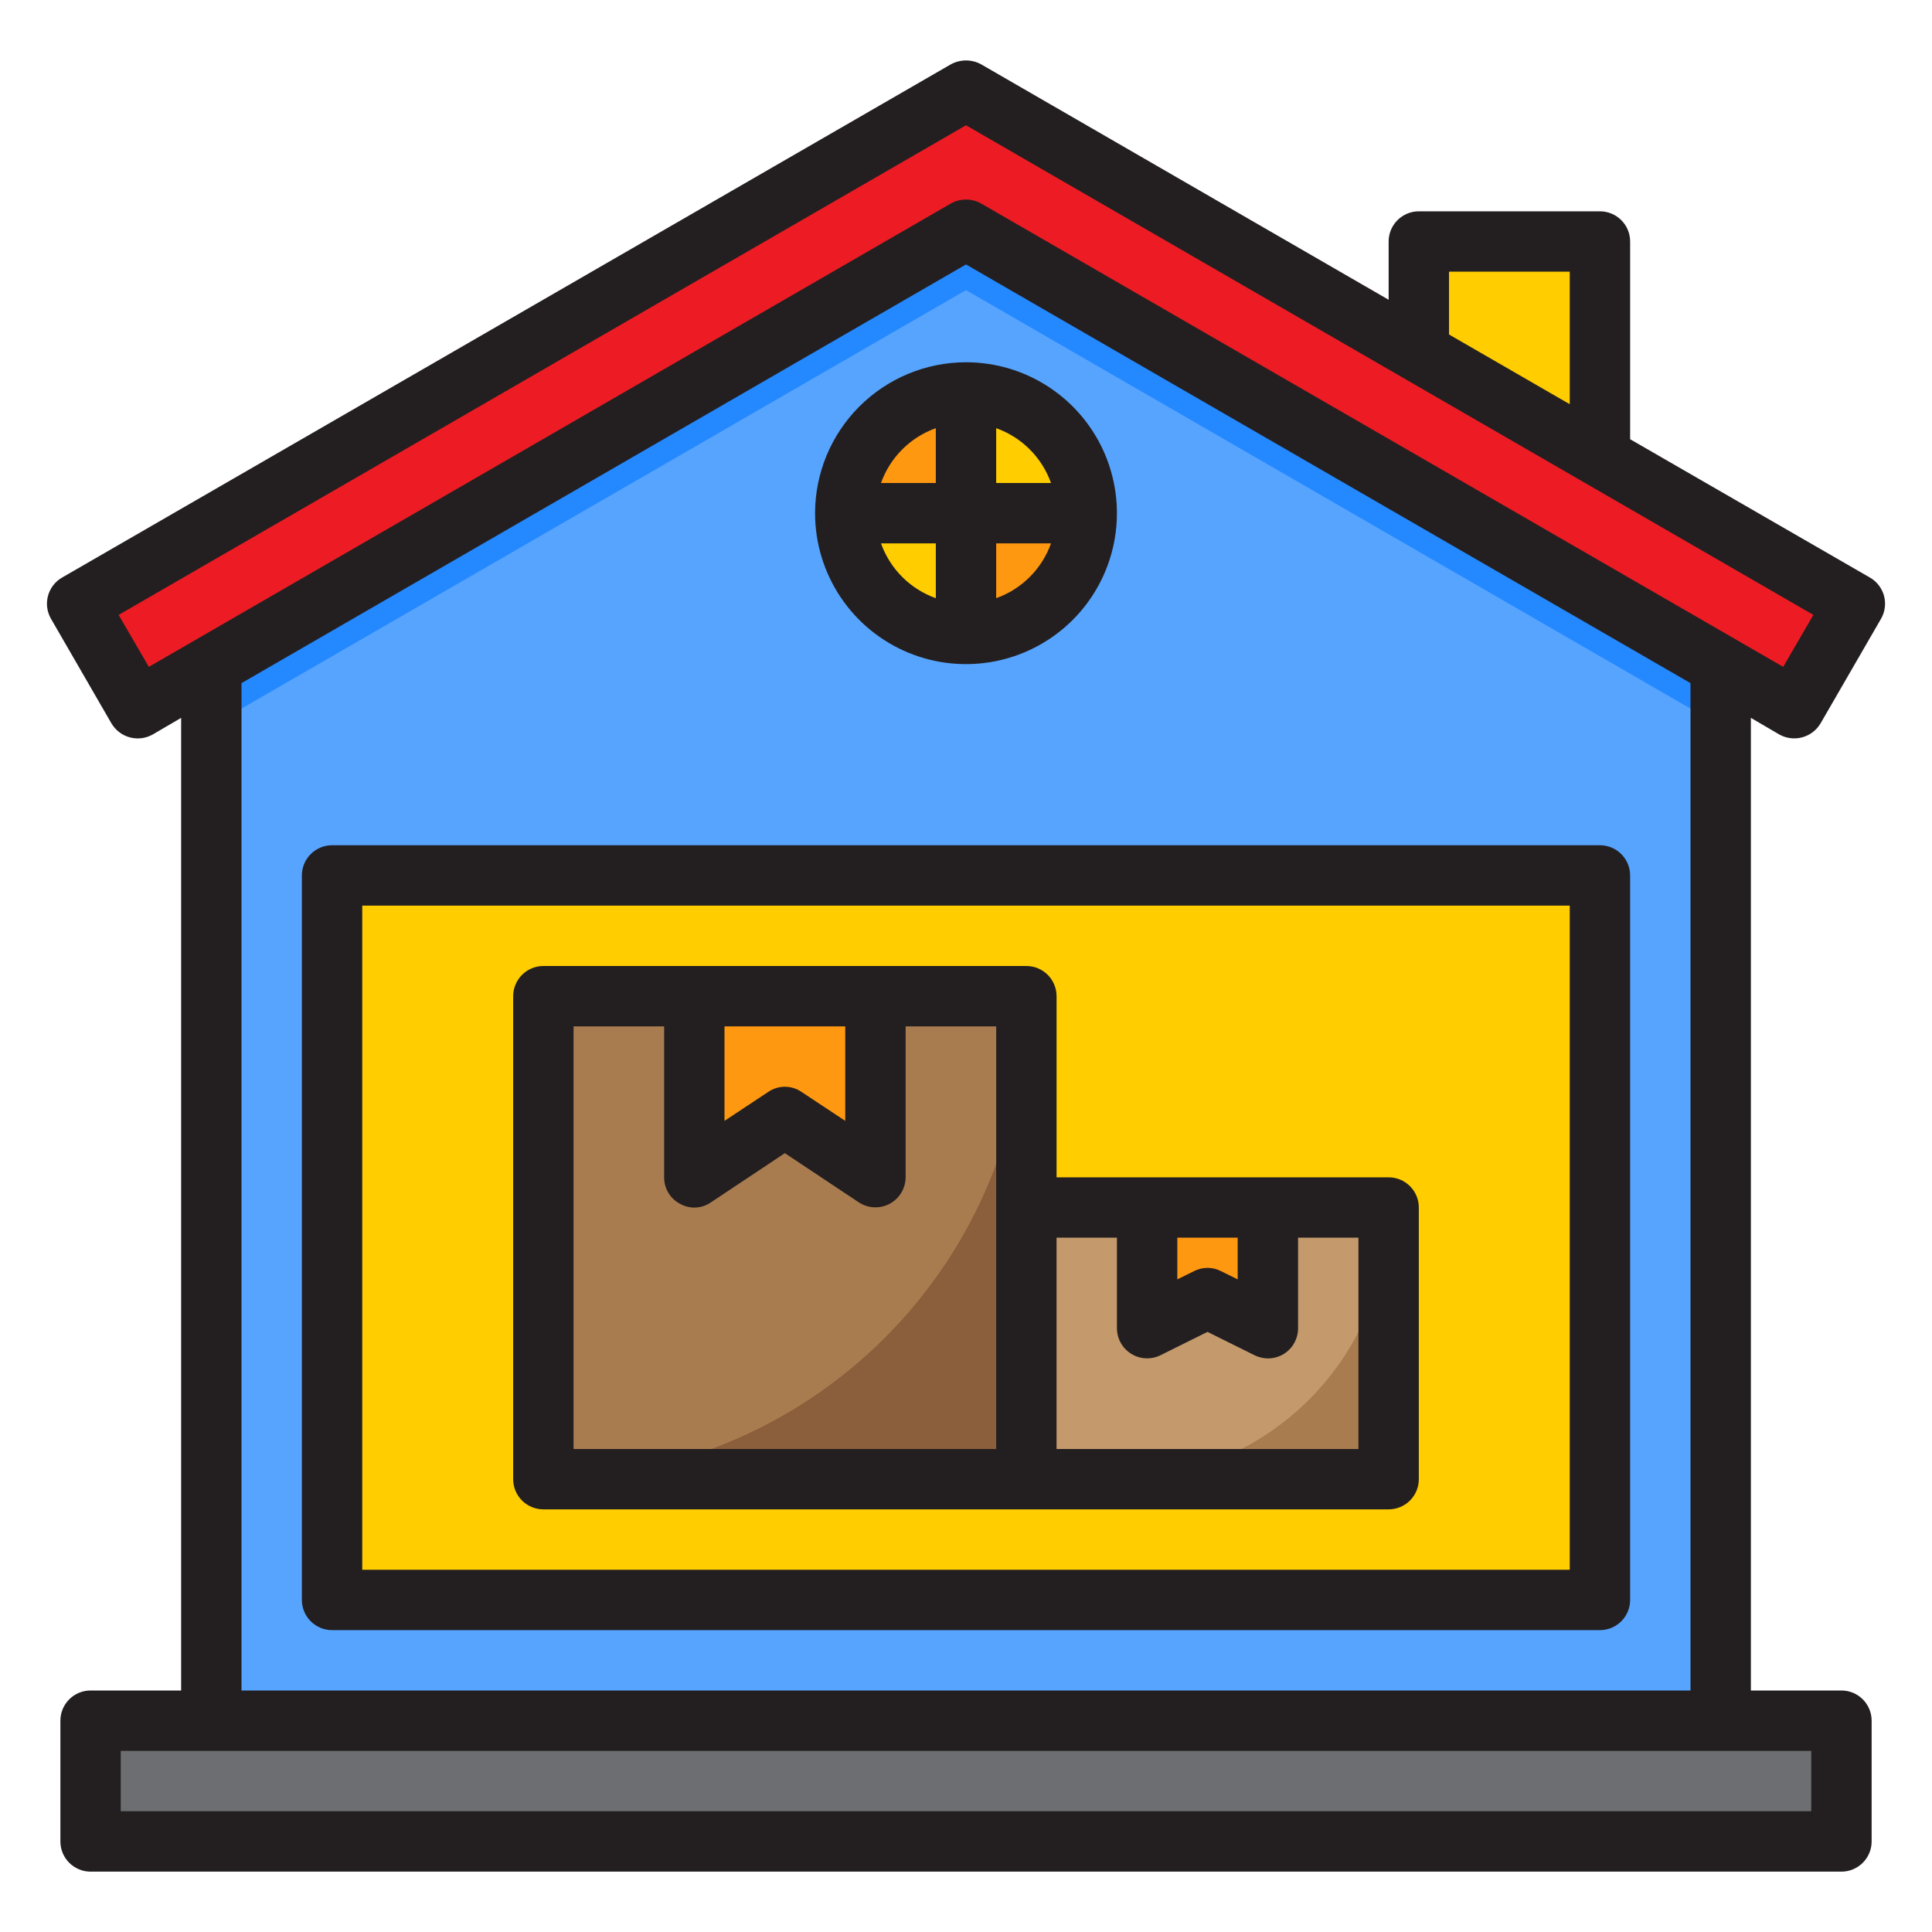
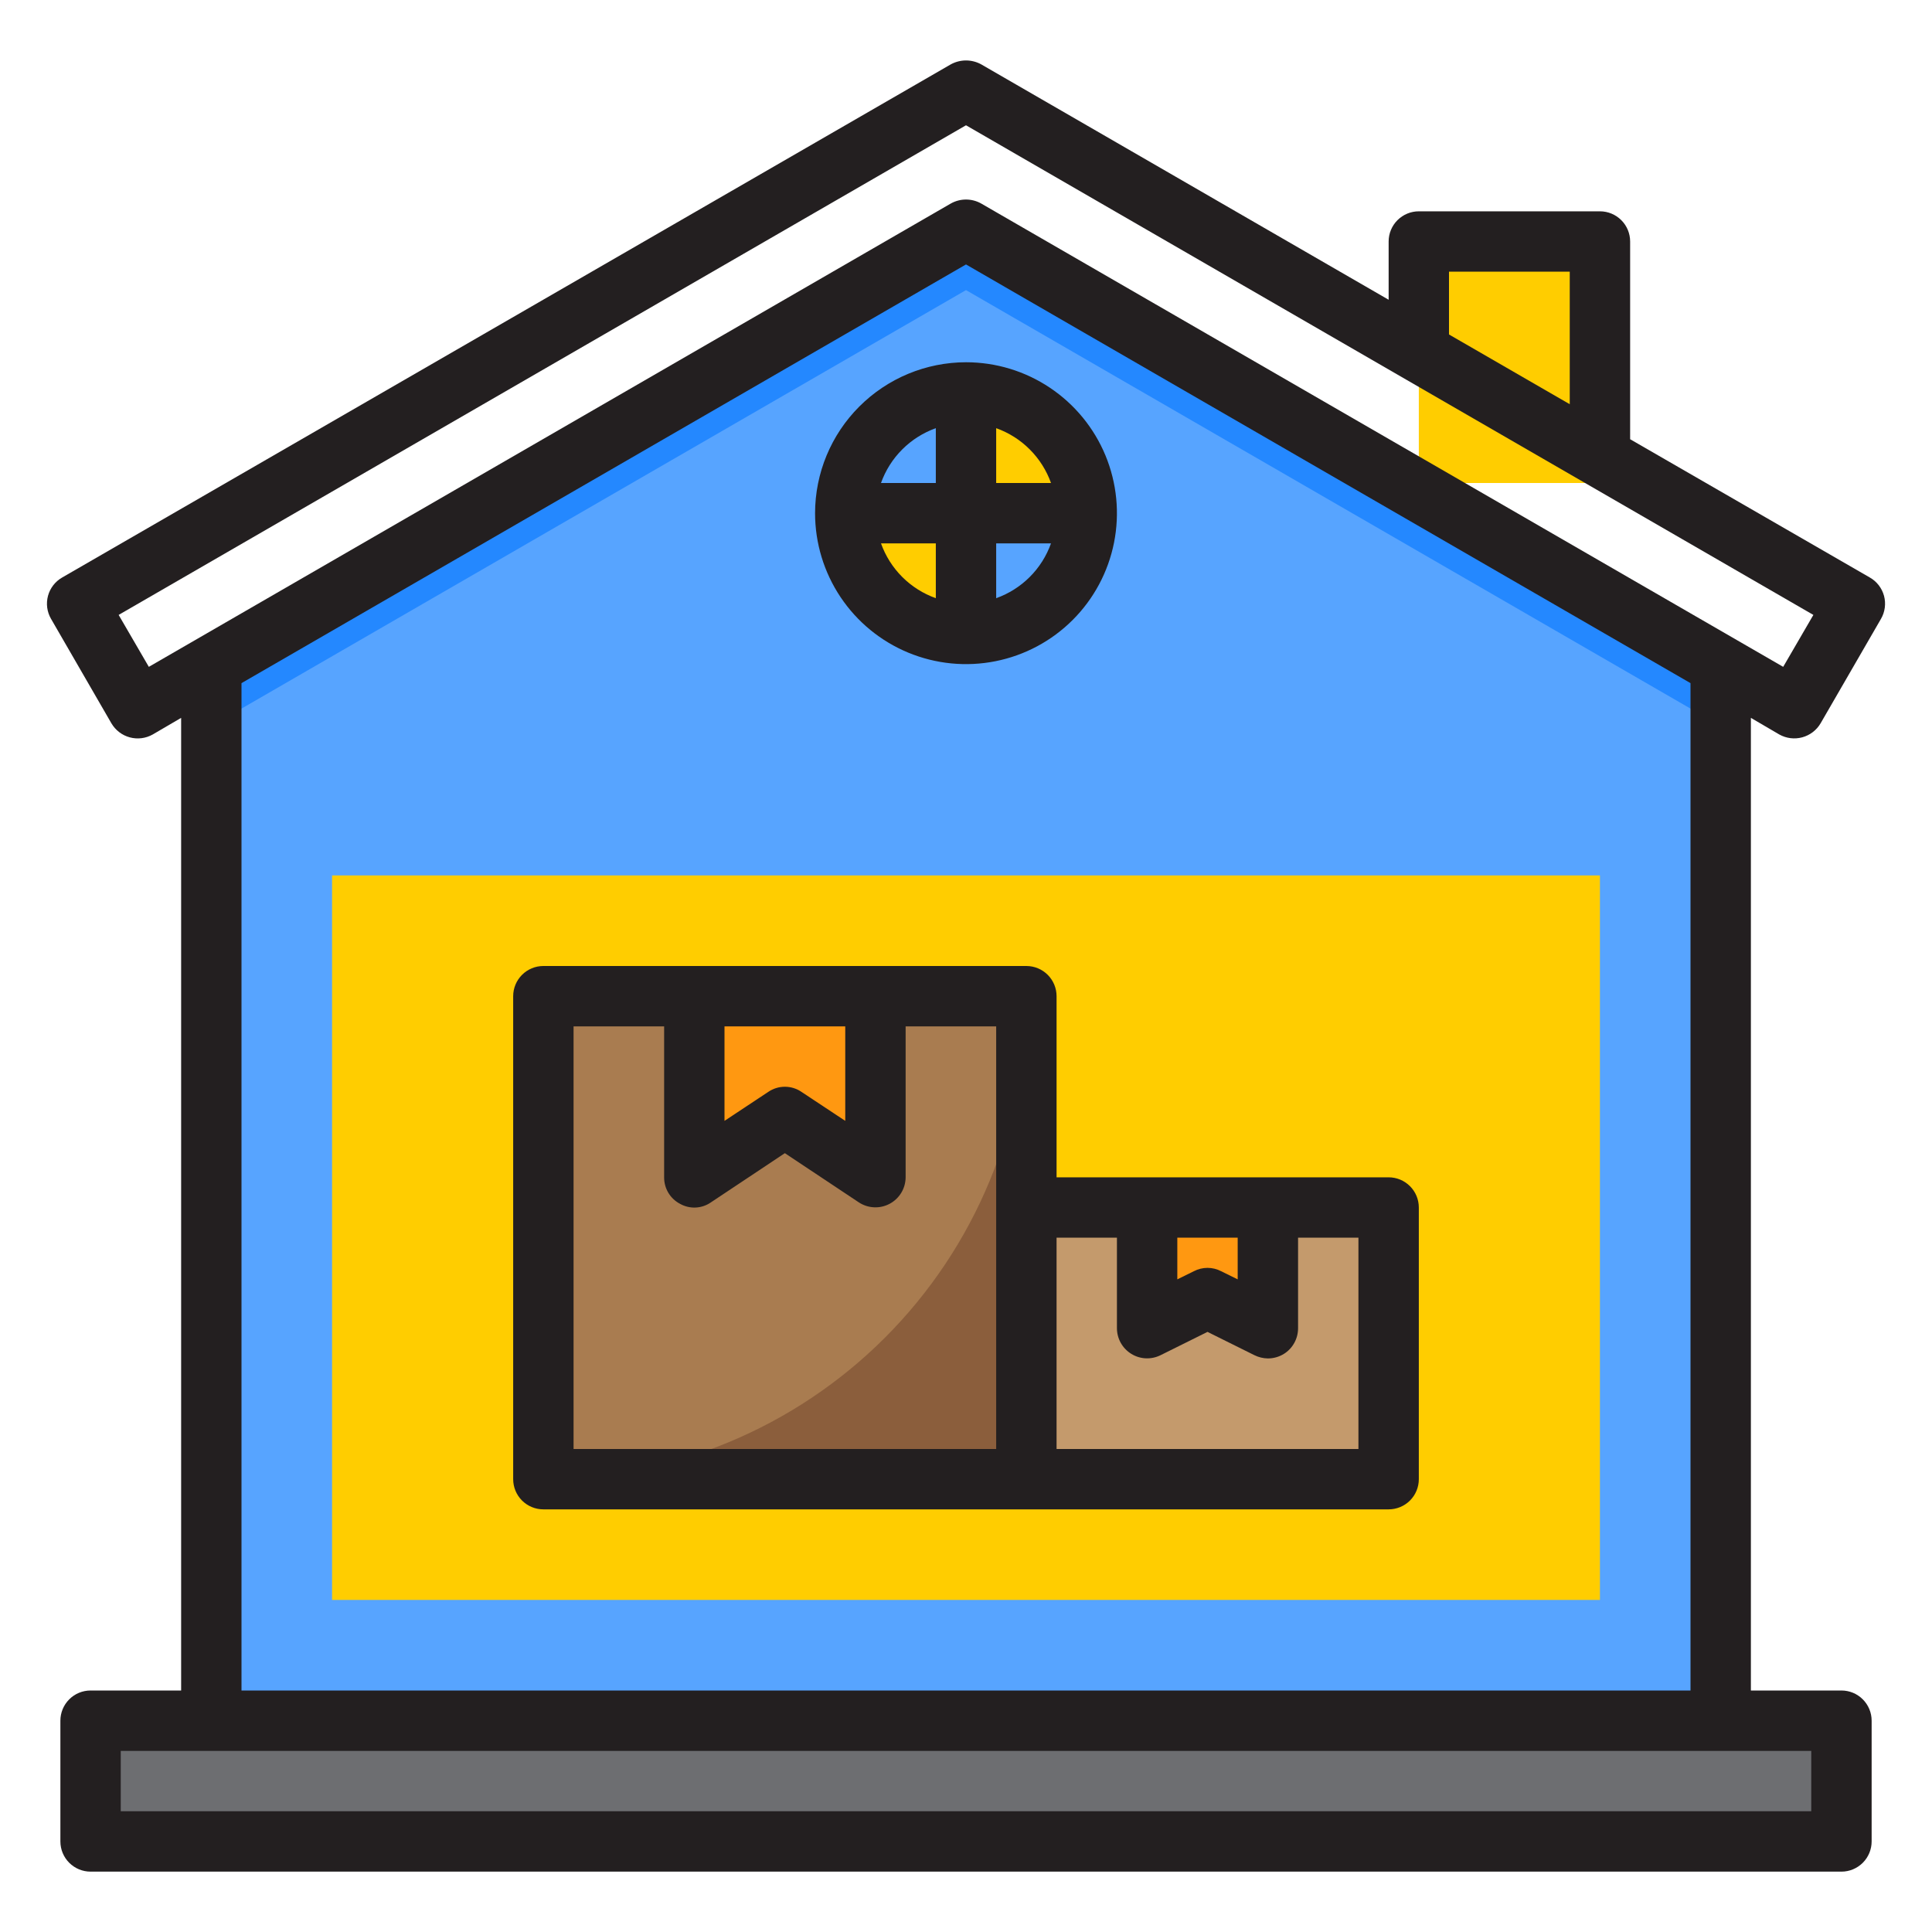
<svg xmlns="http://www.w3.org/2000/svg" width="90" height="90" viewBox="0 0 90 90" fill="none">
  <path d="M80.156 31.008V80.156H9.844V31.008L45 10.702L80.156 31.008Z" fill="#57A4FF" />
  <path d="M15.469 40.781H74.531V74.531H15.469V40.781Z" fill="#FFCD00" />
  <path d="M47.812 56.25H64.688V68.906H47.812V56.25Z" fill="#C49A6C" />
-   <path d="M52.031 68.906H64.688V56.25C64.688 59.607 63.354 62.826 60.981 65.199C58.607 67.573 55.388 68.906 52.031 68.906Z" fill="#A97C50" />
  <path d="M25.312 46.406H47.812V68.906H25.312V46.406Z" fill="#A97C50" />
  <path d="M25.312 68.906H47.812V46.406C47.812 52.374 45.442 58.097 41.222 62.316C37.003 66.536 31.28 68.906 25.312 68.906Z" fill="#8B5E3C" />
  <path d="M66.094 11.25H74.531V22.5H66.094V11.25Z" fill="#FFCD00" />
  <path d="M45 10.702L9.844 31.008V33.821L45 13.514L80.156 33.821V31.008L45 10.702Z" fill="#2488FF" />
  <path d="M4.219 80.156H85.781V85.781H4.219V80.156Z" fill="#6D6E71" />
  <path d="M45 29.531V23.906H39.375C39.375 25.398 39.968 26.829 41.023 27.884C42.077 28.939 43.508 29.531 45 29.531Z" fill="#FFCD00" />
-   <path d="M39.375 23.906H45V18.281C43.508 18.281 42.077 18.874 41.023 19.929C39.968 20.984 39.375 22.414 39.375 23.906Z" fill="#FF9811" />
  <path d="M45 18.281V23.906H50.625C50.625 22.414 50.032 20.984 48.977 19.929C47.923 18.874 46.492 18.281 45 18.281Z" fill="#FFCD00" />
-   <path d="M45 29.531C46.492 29.531 47.923 28.939 48.977 27.884C50.032 26.829 50.625 25.398 50.625 23.906H45V29.531Z" fill="#FF9811" />
-   <path d="M45 10.702L83.588 32.991L86.4 28.125L45 4.219L3.6 28.125L6.413 32.991L45 10.702Z" fill="#ED1C24" />
  <path d="M36.562 52.031L40.781 54.844V46.406H32.344V54.844L36.562 52.031Z" fill="#FF9811" />
  <path d="M56.25 60.469L59.062 61.875V56.25H53.438V61.875L56.25 60.469Z" fill="#FF9811" />
  <path d="M37.969 23.906C37.969 25.297 38.381 26.656 39.154 27.813C39.926 28.969 41.025 29.87 42.309 30.402C43.594 30.934 45.008 31.074 46.372 30.802C47.736 30.531 48.989 29.861 49.972 28.878C50.955 27.895 51.625 26.642 51.896 25.278C52.167 23.914 52.028 22.5 51.496 21.215C50.964 19.931 50.063 18.833 48.906 18.06C47.75 17.287 46.391 16.875 45 16.875C43.136 16.877 41.349 17.619 40.031 18.937C38.712 20.255 37.971 22.042 37.969 23.906ZM43.594 19.946V22.5H41.04C41.25 21.912 41.588 21.378 42.03 20.936C42.471 20.494 43.006 20.156 43.594 19.946ZM41.04 25.312H43.594V27.866C43.006 27.656 42.471 27.318 42.03 26.877C41.588 26.435 41.25 25.901 41.04 25.312ZM46.406 27.866V25.312H48.96C48.75 25.901 48.412 26.435 47.97 26.877C47.529 27.318 46.994 27.656 46.406 27.866ZM48.96 22.5H46.406V19.946C46.994 20.156 47.529 20.494 47.97 20.936C48.412 21.378 48.75 21.912 48.96 22.5Z" fill="#231F20" />
  <path d="M82.885 34.214C83.21 34.397 83.594 34.445 83.954 34.348C84.315 34.25 84.622 34.016 84.811 33.694L87.624 28.828C87.717 28.668 87.777 28.49 87.801 28.306C87.825 28.123 87.813 27.936 87.765 27.757C87.716 27.578 87.633 27.41 87.519 27.263C87.406 27.116 87.265 26.994 87.103 26.902L75.938 20.461V11.25C75.938 10.877 75.79 10.519 75.526 10.256C75.262 9.992 74.905 9.844 74.532 9.844H66.094C65.721 9.844 65.364 9.992 65.1 10.256C64.836 10.519 64.688 10.877 64.688 11.25V13.964L45.703 2.995C45.488 2.878 45.246 2.816 45 2.816C44.755 2.816 44.513 2.878 44.297 2.995L2.897 26.902C2.736 26.994 2.595 27.116 2.481 27.263C2.368 27.41 2.284 27.578 2.236 27.757C2.188 27.936 2.175 28.123 2.199 28.306C2.224 28.49 2.284 28.668 2.377 28.828L5.189 33.694C5.378 34.016 5.685 34.252 6.046 34.349C6.407 34.447 6.791 34.398 7.116 34.214L8.438 33.441V78.75H4.219C3.846 78.75 3.488 78.898 3.225 79.162C2.961 79.426 2.813 79.783 2.813 80.156V85.781C2.813 86.154 2.961 86.512 3.225 86.776C3.488 87.039 3.846 87.188 4.219 87.188H85.782C86.155 87.188 86.512 87.039 86.776 86.776C87.04 86.512 87.188 86.154 87.188 85.781V80.156C87.188 79.783 87.04 79.426 86.776 79.162C86.512 78.898 86.155 78.75 85.782 78.75H81.563V33.441L82.885 34.214ZM67.5 12.656H73.125V18.83L67.5 15.581V12.656ZM84.375 81.563V84.375H5.625V81.563H84.375ZM11.25 78.75V31.823L45 12.319L78.75 31.823V78.75H11.25ZM45.703 9.478C45.489 9.358 45.246 9.295 45 9.295C44.754 9.295 44.512 9.358 44.297 9.478L6.933 31.064L5.527 28.645L45 5.836L84.474 28.645L83.068 31.064L45.703 9.478Z" fill="#231F20" />
-   <path d="M74.531 39.375H15.469C15.096 39.375 14.738 39.523 14.474 39.787C14.211 40.051 14.062 40.408 14.062 40.781V74.531C14.062 74.904 14.211 75.262 14.474 75.526C14.738 75.789 15.096 75.938 15.469 75.938H74.531C74.904 75.938 75.262 75.789 75.526 75.526C75.789 75.262 75.938 74.904 75.938 74.531V40.781C75.938 40.408 75.789 40.051 75.526 39.787C75.262 39.523 74.904 39.375 74.531 39.375ZM73.125 73.125H16.875V42.188H73.125V73.125Z" fill="#231F20" />
  <path d="M64.688 54.844H49.219V46.406C49.219 46.033 49.071 45.676 48.807 45.412C48.543 45.148 48.185 45 47.812 45H25.312C24.939 45 24.582 45.148 24.318 45.412C24.054 45.676 23.906 46.033 23.906 46.406V68.906C23.906 69.279 24.054 69.637 24.318 69.901C24.582 70.164 24.939 70.312 25.312 70.312H64.688C65.061 70.312 65.418 70.164 65.682 69.901C65.946 69.637 66.094 69.279 66.094 68.906V56.25C66.094 55.877 65.946 55.519 65.682 55.256C65.418 54.992 65.061 54.844 64.688 54.844ZM33.75 47.812H39.375V52.214L37.336 50.864C37.108 50.708 36.839 50.625 36.562 50.625C36.286 50.625 36.017 50.708 35.789 50.864L33.75 52.214V47.812ZM46.406 67.5H26.719V47.812H30.938V54.844C30.936 55.099 31.004 55.349 31.136 55.568C31.267 55.786 31.457 55.964 31.683 56.081C31.904 56.205 32.157 56.264 32.41 56.252C32.664 56.239 32.909 56.156 33.117 56.011L36.562 53.719L40.008 56.011C40.219 56.15 40.465 56.23 40.718 56.241C40.971 56.253 41.222 56.196 41.445 56.076C41.668 55.957 41.855 55.779 41.986 55.562C42.117 55.345 42.186 55.097 42.188 54.844V47.812H46.406V67.5ZM54.844 57.656H57.656V59.597L56.883 59.217C56.687 59.115 56.47 59.062 56.25 59.062C56.03 59.062 55.813 59.115 55.617 59.217L54.844 59.597V57.656ZM63.281 67.5H49.219V57.656H52.031V61.875C52.032 62.115 52.094 62.35 52.211 62.559C52.329 62.768 52.498 62.944 52.702 63.069C52.906 63.195 53.139 63.266 53.379 63.276C53.618 63.286 53.856 63.234 54.07 63.127L56.25 62.044L58.43 63.127C58.626 63.225 58.843 63.278 59.062 63.281C59.326 63.281 59.584 63.208 59.808 63.07C60.011 62.944 60.178 62.767 60.293 62.558C60.409 62.349 60.469 62.114 60.469 61.875V57.656H63.281V67.5Z" fill="#231F20" />
</svg>